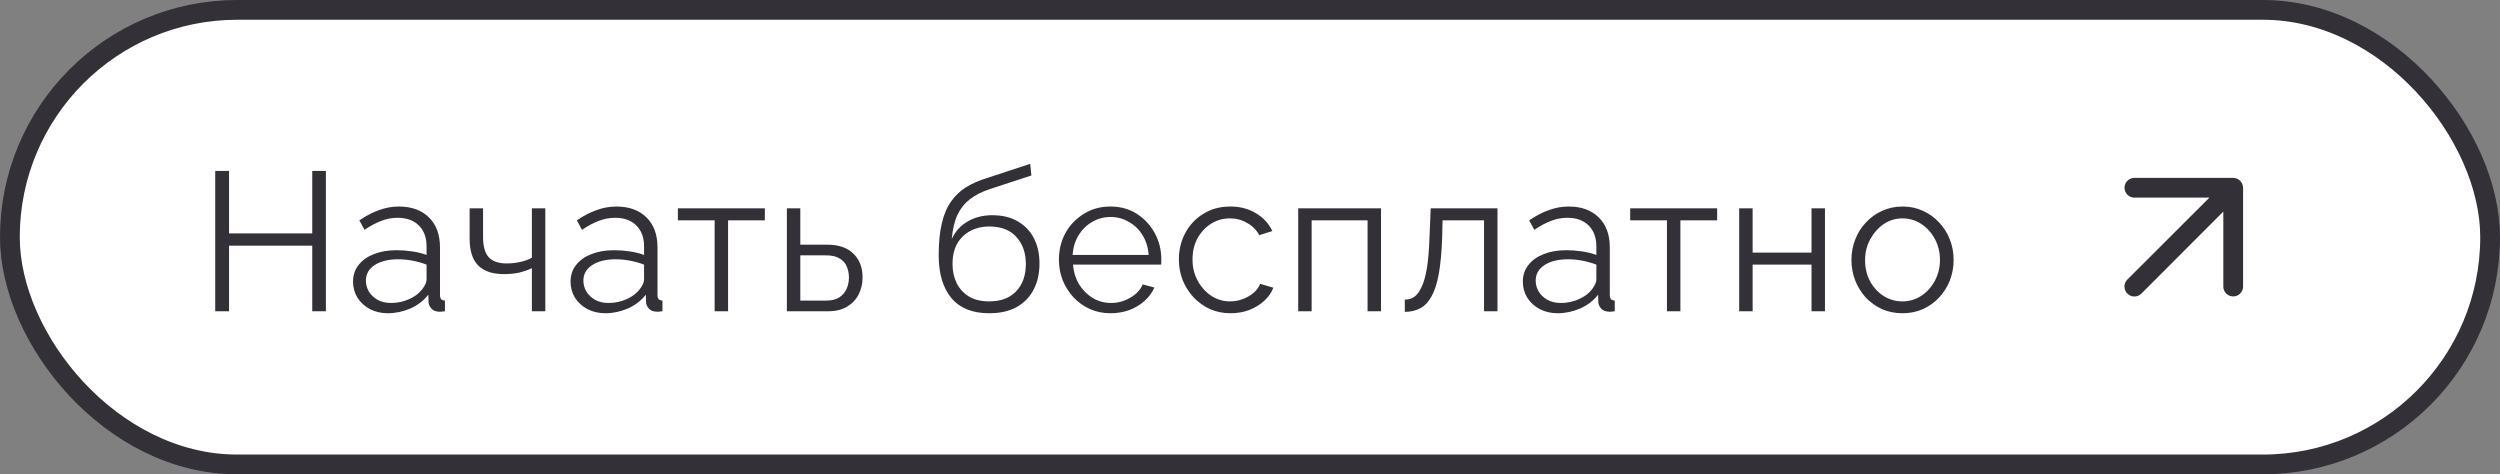
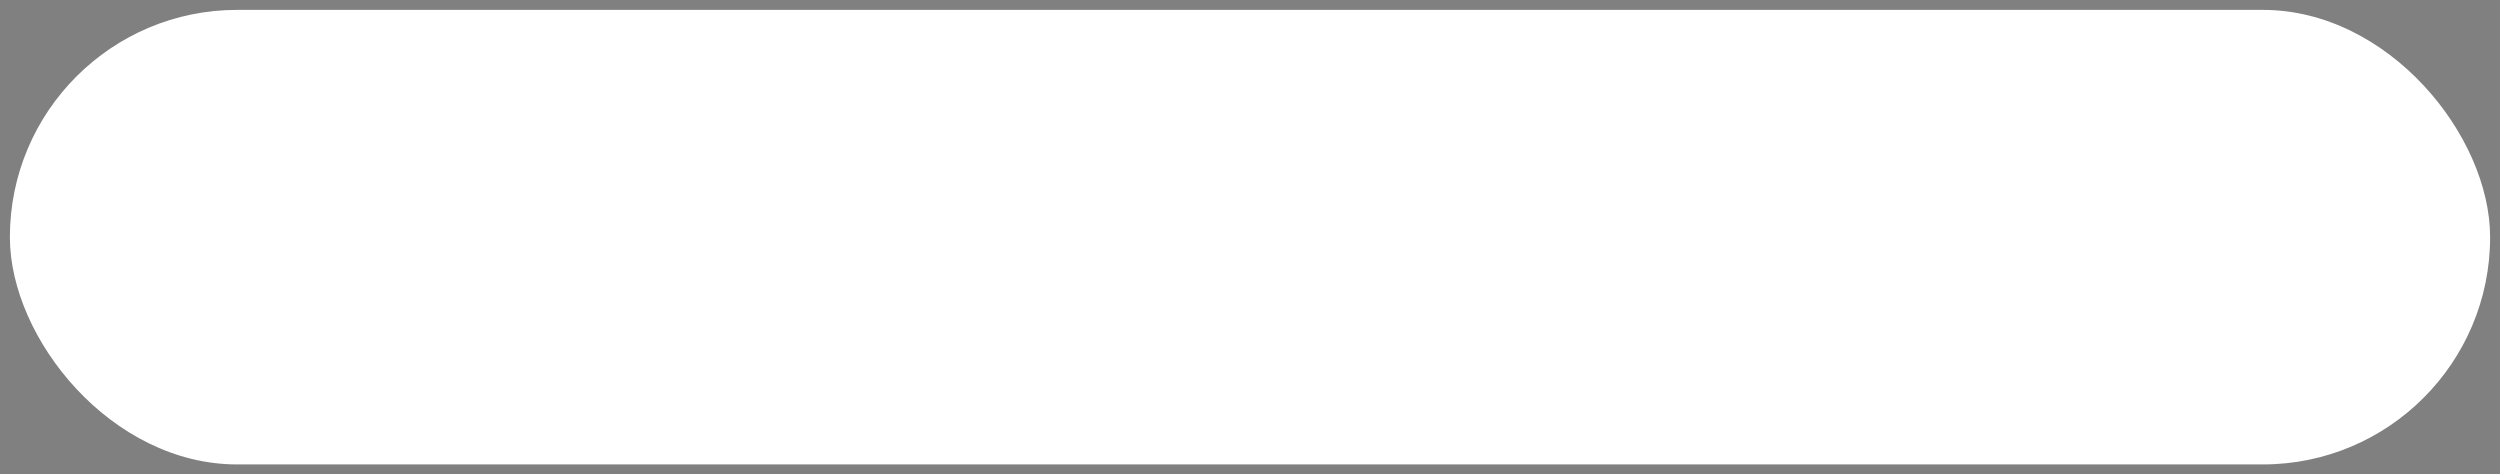
<svg xmlns="http://www.w3.org/2000/svg" width="253" height="48" viewBox="0 0 253 48" fill="none">
  <rect x="0" y="0" width="253" height="48" fill="#808080" stroke="none" />
  <rect x="1" y="1" width="251" height="46" rx="23" fill="white" />
-   <path d="M32.98 17.3V31.5H31.6V24.86H23.18V31.5H21.78V17.3H23.18V23.62H31.6V17.3H32.98ZM35.728 28.5C35.728 27.847 35.915 27.287 36.288 26.82C36.661 26.34 37.175 25.973 37.828 25.72C38.495 25.453 39.261 25.32 40.128 25.32C40.635 25.32 41.161 25.36 41.708 25.44C42.255 25.52 42.741 25.64 43.168 25.8V24.92C43.168 24.04 42.908 23.34 42.388 22.82C41.868 22.3 41.148 22.04 40.228 22.04C39.668 22.04 39.115 22.147 38.568 22.36C38.035 22.56 37.475 22.86 36.888 23.26L36.368 22.3C37.048 21.833 37.715 21.487 38.368 21.26C39.021 21.02 39.688 20.9 40.368 20.9C41.648 20.9 42.661 21.267 43.408 22C44.155 22.733 44.528 23.747 44.528 25.04V29.86C44.528 30.047 44.568 30.187 44.648 30.28C44.728 30.36 44.855 30.407 45.028 30.42V31.5C44.881 31.513 44.755 31.527 44.648 31.54C44.541 31.553 44.461 31.553 44.408 31.54C44.075 31.527 43.821 31.42 43.648 31.22C43.475 31.02 43.381 30.807 43.368 30.58L43.348 29.82C42.881 30.42 42.275 30.887 41.528 31.22C40.781 31.54 40.021 31.7 39.248 31.7C38.581 31.7 37.975 31.56 37.428 31.28C36.895 30.987 36.475 30.6 36.168 30.12C35.875 29.627 35.728 29.087 35.728 28.5ZM42.708 29.3C42.855 29.113 42.968 28.933 43.048 28.76C43.128 28.587 43.168 28.433 43.168 28.3V26.78C42.715 26.607 42.241 26.473 41.748 26.38C41.268 26.287 40.781 26.24 40.288 26.24C39.315 26.24 38.528 26.433 37.928 26.82C37.328 27.207 37.028 27.733 37.028 28.4C37.028 28.787 37.128 29.153 37.328 29.5C37.528 29.833 37.821 30.113 38.208 30.34C38.595 30.553 39.048 30.66 39.568 30.66C40.221 30.66 40.828 30.533 41.388 30.28C41.961 30.027 42.401 29.7 42.708 29.3ZM53.826 31.5V27.14C53.4 27.34 52.953 27.493 52.486 27.6C52.02 27.693 51.52 27.74 50.986 27.74C49.84 27.74 48.973 27.447 48.386 26.86C47.813 26.273 47.526 25.373 47.526 24.16V21.08H48.886V23.98C48.886 24.913 49.073 25.593 49.446 26.02C49.833 26.447 50.446 26.66 51.286 26.66C51.753 26.66 52.22 26.607 52.686 26.5C53.153 26.393 53.533 26.253 53.826 26.08V21.08H55.186V31.5H53.826ZM57.739 28.5C57.739 27.847 57.926 27.287 58.299 26.82C58.672 26.34 59.186 25.973 59.839 25.72C60.506 25.453 61.272 25.32 62.139 25.32C62.646 25.32 63.172 25.36 63.719 25.44C64.266 25.52 64.752 25.64 65.179 25.8V24.92C65.179 24.04 64.919 23.34 64.399 22.82C63.879 22.3 63.159 22.04 62.239 22.04C61.679 22.04 61.126 22.147 60.579 22.36C60.046 22.56 59.486 22.86 58.899 23.26L58.379 22.3C59.059 21.833 59.726 21.487 60.379 21.26C61.032 21.02 61.699 20.9 62.379 20.9C63.659 20.9 64.672 21.267 65.419 22C66.166 22.733 66.539 23.747 66.539 25.04V29.86C66.539 30.047 66.579 30.187 66.659 30.28C66.739 30.36 66.866 30.407 67.039 30.42V31.5C66.892 31.513 66.766 31.527 66.659 31.54C66.552 31.553 66.472 31.553 66.419 31.54C66.086 31.527 65.832 31.42 65.659 31.22C65.486 31.02 65.392 30.807 65.379 30.58L65.359 29.82C64.892 30.42 64.286 30.887 63.539 31.22C62.792 31.54 62.032 31.7 61.259 31.7C60.592 31.7 59.986 31.56 59.439 31.28C58.906 30.987 58.486 30.6 58.179 30.12C57.886 29.627 57.739 29.087 57.739 28.5ZM64.719 29.3C64.866 29.113 64.979 28.933 65.059 28.76C65.139 28.587 65.179 28.433 65.179 28.3V26.78C64.726 26.607 64.252 26.473 63.759 26.38C63.279 26.287 62.792 26.24 62.299 26.24C61.326 26.24 60.539 26.433 59.939 26.82C59.339 27.207 59.039 27.733 59.039 28.4C59.039 28.787 59.139 29.153 59.339 29.5C59.539 29.833 59.832 30.113 60.219 30.34C60.606 30.553 61.059 30.66 61.579 30.66C62.232 30.66 62.839 30.533 63.399 30.28C63.972 30.027 64.412 29.7 64.719 29.3ZM72.321 31.5V22.3H68.601V21.08H77.401V22.3H73.681V31.5H72.321ZM79.632 31.5V21.08H80.992V24.76H83.692C84.879 24.76 85.772 25.067 86.372 25.68C86.986 26.28 87.292 27.073 87.292 28.06C87.292 28.7 87.159 29.28 86.892 29.8C86.626 30.32 86.232 30.733 85.712 31.04C85.206 31.347 84.566 31.5 83.792 31.5H79.632ZM80.992 30.42H83.612C84.159 30.42 84.599 30.313 84.932 30.1C85.266 29.873 85.512 29.587 85.672 29.24C85.832 28.88 85.912 28.493 85.912 28.08C85.912 27.68 85.839 27.313 85.692 26.98C85.559 26.633 85.319 26.36 84.972 26.16C84.639 25.947 84.172 25.84 83.572 25.84H80.992V30.42ZM100.096 31.7C98.416 31.7 97.142 31.187 96.276 30.16C95.422 29.12 94.996 27.687 94.996 25.86C94.996 24.567 95.102 23.473 95.316 22.58C95.529 21.687 95.842 20.953 96.256 20.38C96.669 19.793 97.176 19.313 97.776 18.94C98.389 18.567 99.089 18.26 99.876 18.02L104.256 16.58L104.376 17.76L100.156 19.14C99.356 19.407 98.689 19.747 98.156 20.16C97.622 20.573 97.202 21.1 96.896 21.74C96.602 22.367 96.409 23.187 96.316 24.2C96.662 23.427 97.196 22.833 97.916 22.42C98.636 21.993 99.469 21.78 100.416 21.78C101.429 21.78 102.289 21.987 102.996 22.4C103.716 22.813 104.262 23.387 104.636 24.12C105.009 24.853 105.196 25.7 105.196 26.66C105.196 27.673 104.996 28.56 104.596 29.32C104.209 30.067 103.636 30.653 102.876 31.08C102.129 31.493 101.202 31.7 100.096 31.7ZM100.096 30.5C101.282 30.5 102.196 30.16 102.836 29.48C103.489 28.787 103.816 27.867 103.816 26.72C103.816 25.6 103.496 24.687 102.856 23.98C102.229 23.273 101.309 22.92 100.096 22.92C99.402 22.92 98.776 23.067 98.216 23.36C97.656 23.653 97.209 24.08 96.876 24.64C96.556 25.2 96.396 25.893 96.396 26.72C96.396 27.44 96.536 28.087 96.816 28.66C97.109 29.233 97.529 29.687 98.076 30.02C98.622 30.34 99.296 30.5 100.096 30.5ZM112.384 31.7C111.637 31.7 110.944 31.56 110.304 31.28C109.664 30.987 109.11 30.593 108.644 30.1C108.177 29.593 107.81 29.013 107.544 28.36C107.29 27.707 107.164 27.007 107.164 26.26C107.164 25.287 107.384 24.393 107.824 23.58C108.277 22.767 108.897 22.12 109.684 21.64C110.47 21.147 111.364 20.9 112.364 20.9C113.39 20.9 114.284 21.147 115.044 21.64C115.817 22.133 116.424 22.787 116.864 23.6C117.304 24.4 117.524 25.28 117.524 26.24C117.524 26.347 117.524 26.453 117.524 26.56C117.524 26.653 117.517 26.727 117.504 26.78H108.584C108.65 27.527 108.857 28.193 109.204 28.78C109.564 29.353 110.024 29.813 110.584 30.16C111.157 30.493 111.777 30.66 112.444 30.66C113.124 30.66 113.764 30.487 114.364 30.14C114.977 29.793 115.404 29.34 115.644 28.78L116.824 29.1C116.61 29.593 116.284 30.04 115.844 30.44C115.404 30.84 114.884 31.153 114.284 31.38C113.697 31.593 113.064 31.7 112.384 31.7ZM108.544 25.8H116.244C116.19 25.04 115.984 24.373 115.624 23.8C115.277 23.227 114.817 22.78 114.244 22.46C113.684 22.127 113.064 21.96 112.384 21.96C111.704 21.96 111.084 22.127 110.524 22.46C109.964 22.78 109.504 23.233 109.144 23.82C108.797 24.393 108.597 25.053 108.544 25.8ZM124.542 31.7C123.782 31.7 123.082 31.56 122.442 31.28C121.815 30.987 121.262 30.587 120.782 30.08C120.315 29.573 119.949 28.993 119.682 28.34C119.429 27.687 119.302 26.993 119.302 26.26C119.302 25.273 119.522 24.373 119.962 23.56C120.402 22.747 121.015 22.1 121.802 21.62C122.589 21.14 123.495 20.9 124.522 20.9C125.495 20.9 126.355 21.127 127.102 21.58C127.849 22.02 128.402 22.62 128.762 23.38L127.442 23.8C127.149 23.267 126.735 22.853 126.202 22.56C125.682 22.253 125.102 22.1 124.462 22.1C123.769 22.1 123.135 22.28 122.562 22.64C121.989 23 121.529 23.493 121.182 24.12C120.849 24.747 120.682 25.46 120.682 26.26C120.682 27.047 120.855 27.76 121.202 28.4C121.549 29.04 122.009 29.553 122.582 29.94C123.155 30.313 123.789 30.5 124.482 30.5C124.935 30.5 125.369 30.42 125.782 30.26C126.209 30.1 126.575 29.887 126.882 29.62C127.202 29.34 127.415 29.04 127.522 28.72L128.862 29.12C128.675 29.613 128.362 30.06 127.922 30.46C127.495 30.847 126.989 31.153 126.402 31.38C125.829 31.593 125.209 31.7 124.542 31.7ZM131.378 31.5V21.08H139.758V31.5H138.398V22.3H132.738V31.5H131.378ZM142.166 31.56V30.32C142.526 30.32 142.846 30.227 143.126 30.04C143.406 29.84 143.652 29.507 143.866 29.04C144.092 28.573 144.272 27.933 144.406 27.12C144.539 26.293 144.626 25.247 144.666 23.98L144.786 21.08H151.546V31.5H150.186V22.3H145.986L145.946 24.1C145.892 25.54 145.779 26.747 145.606 27.72C145.432 28.68 145.186 29.44 144.866 30C144.559 30.56 144.179 30.96 143.726 31.2C143.272 31.44 142.752 31.56 142.166 31.56ZM154.112 28.5C154.112 27.847 154.299 27.287 154.672 26.82C155.046 26.34 155.559 25.973 156.212 25.72C156.879 25.453 157.646 25.32 158.512 25.32C159.019 25.32 159.546 25.36 160.092 25.44C160.639 25.52 161.126 25.64 161.552 25.8V24.92C161.552 24.04 161.292 23.34 160.772 22.82C160.252 22.3 159.532 22.04 158.612 22.04C158.052 22.04 157.499 22.147 156.952 22.36C156.419 22.56 155.859 22.86 155.272 23.26L154.752 22.3C155.432 21.833 156.099 21.487 156.752 21.26C157.406 21.02 158.072 20.9 158.752 20.9C160.032 20.9 161.046 21.267 161.792 22C162.539 22.733 162.912 23.747 162.912 25.04V29.86C162.912 30.047 162.952 30.187 163.032 30.28C163.112 30.36 163.239 30.407 163.412 30.42V31.5C163.266 31.513 163.139 31.527 163.032 31.54C162.926 31.553 162.846 31.553 162.792 31.54C162.459 31.527 162.206 31.42 162.032 31.22C161.859 31.02 161.766 30.807 161.752 30.58L161.732 29.82C161.266 30.42 160.659 30.887 159.912 31.22C159.166 31.54 158.406 31.7 157.632 31.7C156.966 31.7 156.359 31.56 155.812 31.28C155.279 30.987 154.859 30.6 154.552 30.12C154.259 29.627 154.112 29.087 154.112 28.5ZM161.092 29.3C161.239 29.113 161.352 28.933 161.432 28.76C161.512 28.587 161.552 28.433 161.552 28.3V26.78C161.099 26.607 160.626 26.473 160.132 26.38C159.652 26.287 159.166 26.24 158.672 26.24C157.699 26.24 156.912 26.433 156.312 26.82C155.712 27.207 155.412 27.733 155.412 28.4C155.412 28.787 155.512 29.153 155.712 29.5C155.912 29.833 156.206 30.113 156.592 30.34C156.979 30.553 157.432 30.66 157.952 30.66C158.606 30.66 159.212 30.533 159.772 30.28C160.346 30.027 160.786 29.7 161.092 29.3ZM168.695 31.5V22.3H164.975V21.08H173.775V22.3H170.055V31.5H168.695ZM176.006 31.5V21.08H177.366V25.56H183.326V21.08H184.686V31.5H183.326V26.78H177.366V31.5H176.006ZM192.526 31.7C191.779 31.7 191.086 31.56 190.446 31.28C189.819 30.987 189.273 30.593 188.806 30.1C188.353 29.593 187.999 29.02 187.746 28.38C187.493 27.727 187.366 27.04 187.366 26.32C187.366 25.573 187.493 24.88 187.746 24.24C187.999 23.587 188.359 23.013 188.826 22.52C189.293 22.013 189.839 21.62 190.466 21.34C191.106 21.047 191.799 20.9 192.546 20.9C193.293 20.9 193.979 21.047 194.606 21.34C195.233 21.62 195.779 22.013 196.246 22.52C196.713 23.013 197.073 23.587 197.326 24.24C197.579 24.88 197.706 25.573 197.706 26.32C197.706 27.04 197.579 27.727 197.326 28.38C197.073 29.02 196.713 29.593 196.246 30.1C195.793 30.593 195.246 30.987 194.606 31.28C193.979 31.56 193.286 31.7 192.526 31.7ZM188.746 26.34C188.746 27.113 188.913 27.82 189.246 28.46C189.593 29.087 190.053 29.587 190.626 29.96C191.199 30.32 191.833 30.5 192.526 30.5C193.219 30.5 193.853 30.313 194.426 29.94C194.999 29.567 195.459 29.06 195.806 28.42C196.153 27.767 196.326 27.06 196.326 26.3C196.326 25.527 196.153 24.82 195.806 24.18C195.459 23.54 194.999 23.033 194.426 22.66C193.853 22.287 193.219 22.1 192.526 22.1C191.833 22.1 191.199 22.293 190.626 22.68C190.066 23.067 189.613 23.58 189.266 24.22C188.919 24.847 188.746 25.553 188.746 26.34Z" fill="#333037" />
-   <path d="M226.92 18.62C226.818 18.376 226.624 18.181 226.38 18.08C226.26 18.029 226.131 18.002 226 18H216C215.735 18 215.48 18.105 215.293 18.293C215.105 18.48 215 18.735 215 19C215 19.265 215.105 19.52 215.293 19.707C215.48 19.895 215.735 20 216 20H223.59L215.29 28.29C215.196 28.383 215.122 28.494 215.071 28.615C215.02 28.737 214.994 28.868 214.994 29C214.994 29.132 215.02 29.263 215.071 29.385C215.122 29.506 215.196 29.617 215.29 29.71C215.383 29.804 215.494 29.878 215.615 29.929C215.737 29.98 215.868 30.006 216 30.006C216.132 30.006 216.263 29.98 216.385 29.929C216.506 29.878 216.617 29.804 216.71 29.71L225 21.41V29C225 29.265 225.105 29.52 225.293 29.707C225.48 29.895 225.735 30 226 30C226.265 30 226.52 29.895 226.707 29.707C226.895 29.52 227 29.265 227 29V19C226.998 18.869 226.971 18.74 226.92 18.62Z" fill="#333037" />
-   <rect x="1" y="1" width="251" height="46" rx="23" stroke="#333037" stroke-width="2" />
</svg>